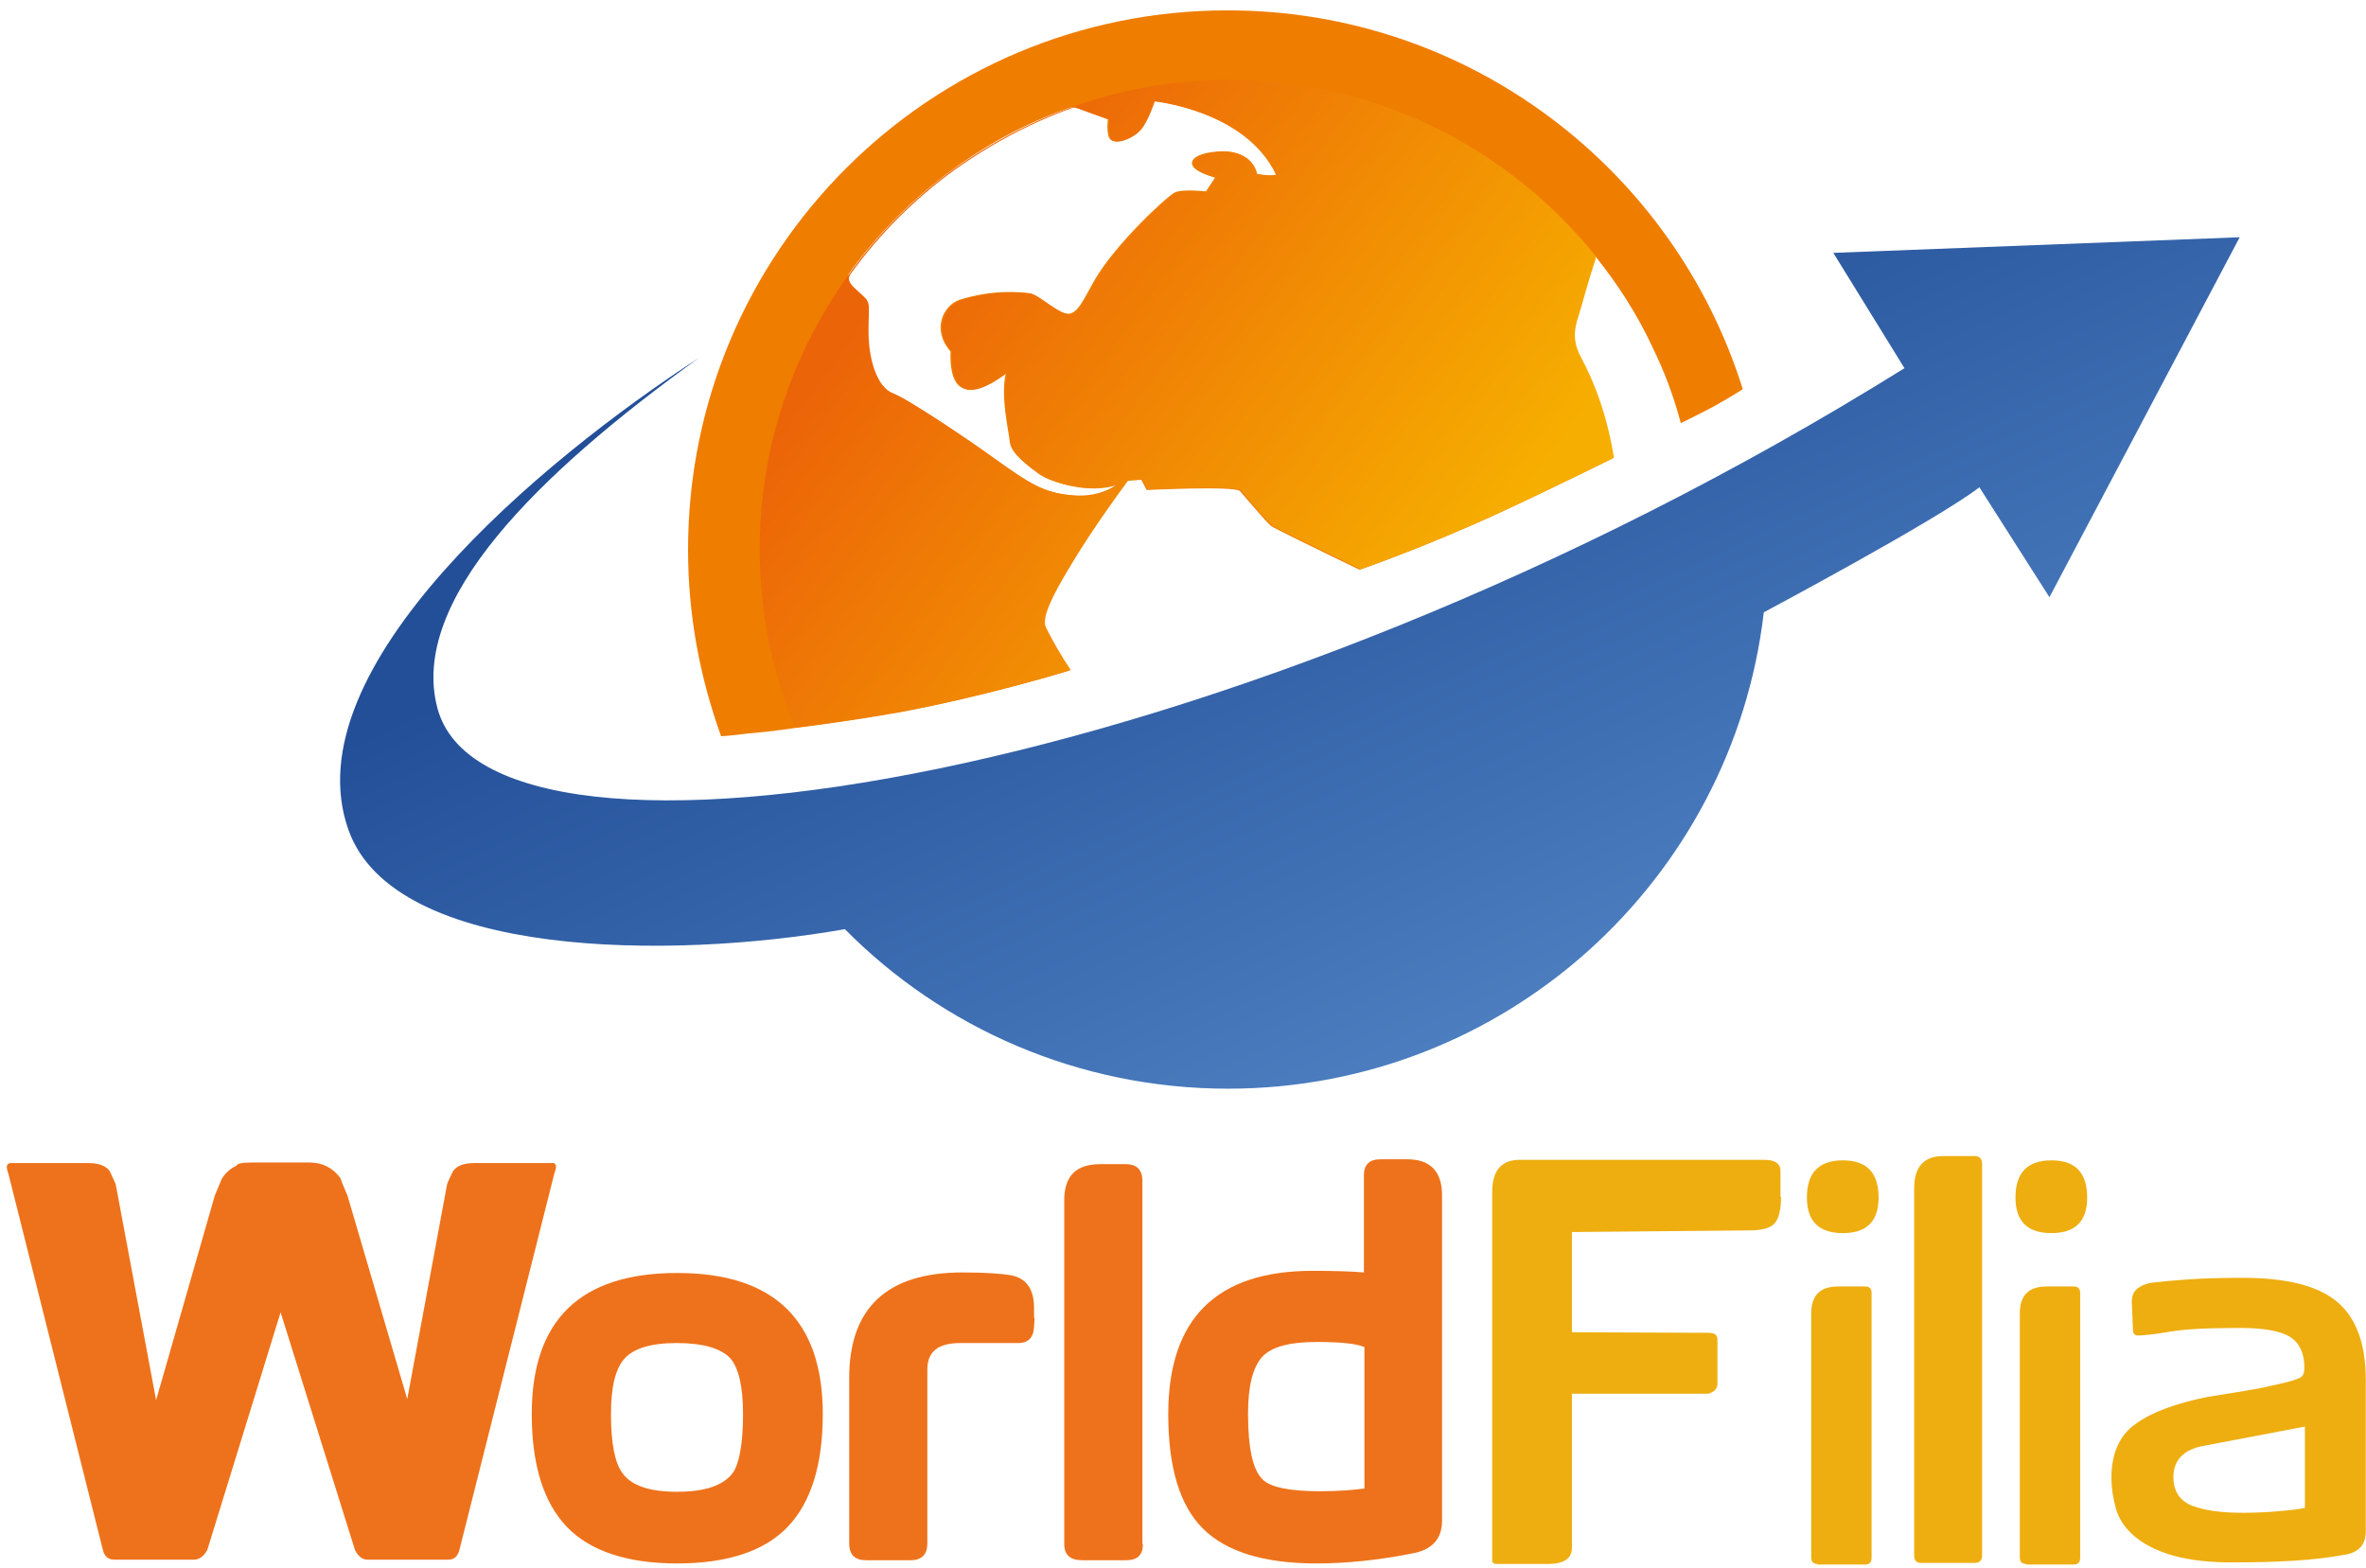
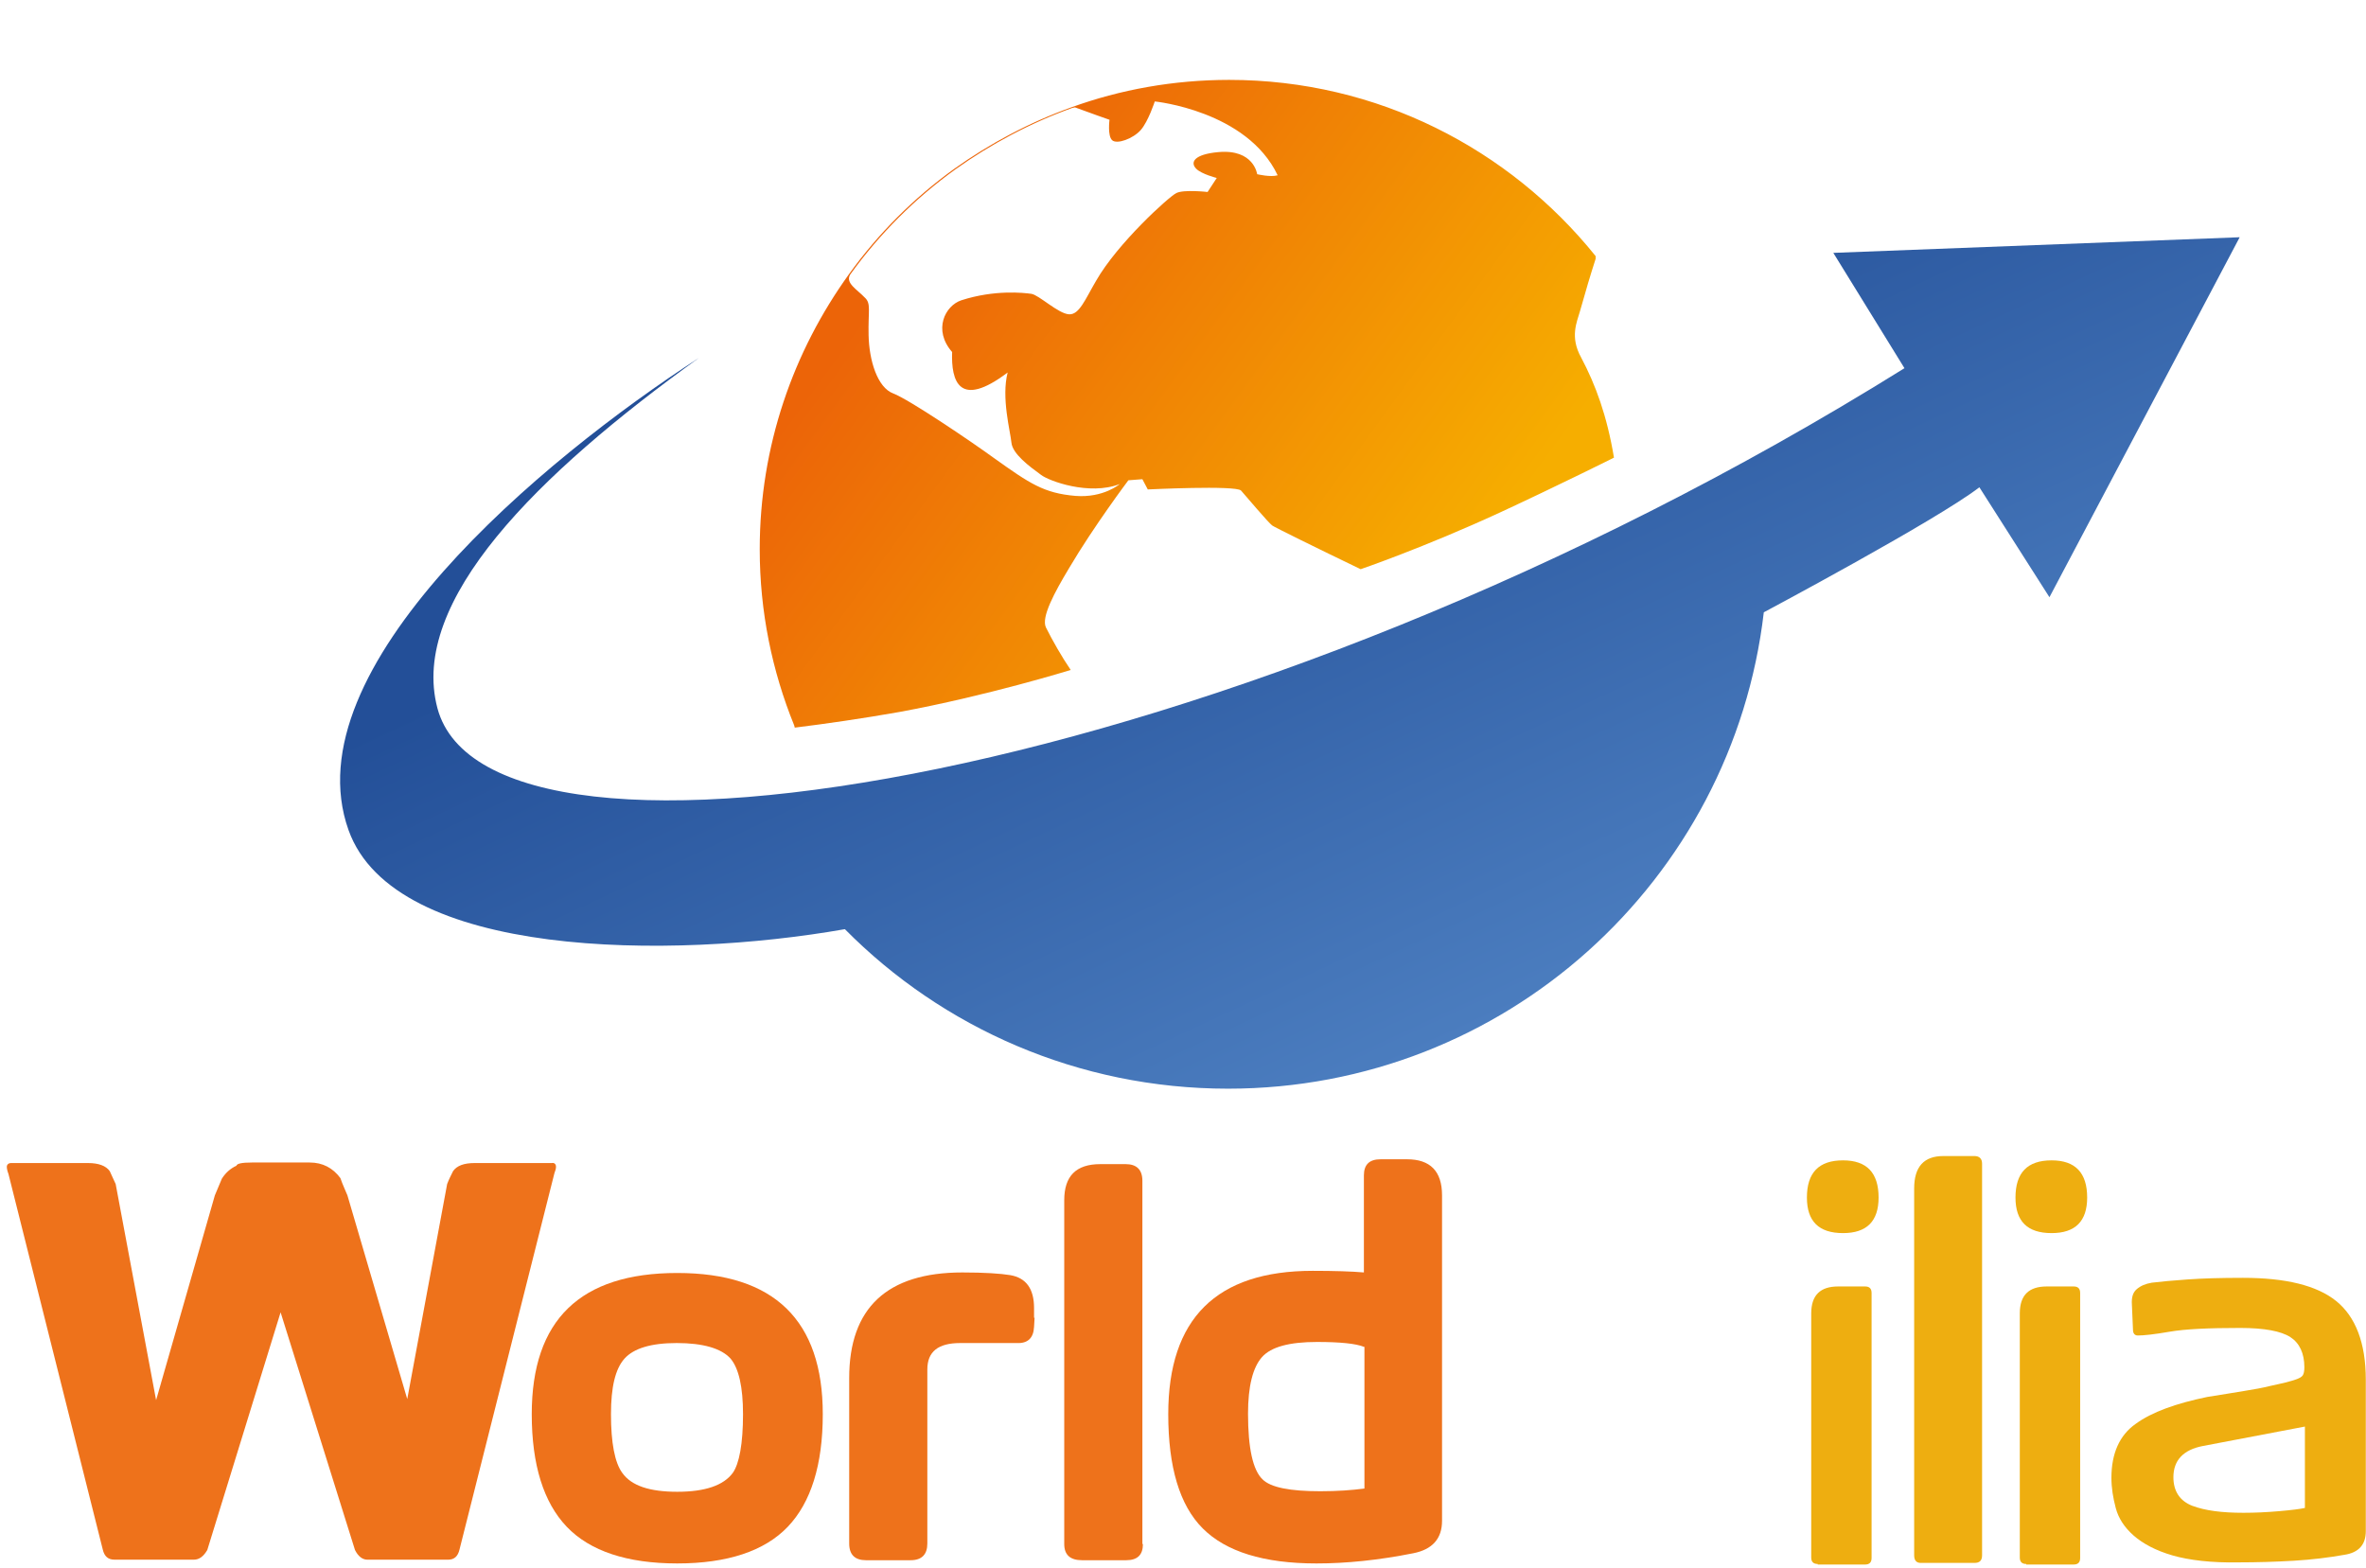
<svg xmlns="http://www.w3.org/2000/svg" xmlns:ns1="http://www.inkscape.org/namespaces/inkscape" xmlns:ns2="http://sodipodi.sourceforge.net/DTD/sodipodi-0.dtd" version="1.1" id="Livello_1" x="0px" y="0px" viewBox="0 0 439 291" xml:space="preserve" ns1:version="0.91 r13725" ns2:docname="WORDFILIA_VETTORIALE_DEFINITIVO_SVG.svg" width="439" height="291">
  <defs id="defs51" />
  <ns2:namedview pagecolor="#ffffff" bordercolor="#666666" borderopacity="1" objecttolerance="10" gridtolerance="10" guidetolerance="10" ns1:pageopacity="0" ns1:pageshadow="2" ns1:window-width="2561" ns1:window-height="1316" id="namedview49" showgrid="false" ns1:zoom="0.84281414" ns1:cx="211.0799" ns1:cy="443.46005" ns1:window-x="0" ns1:window-y="0" ns1:window-maximized="0" ns1:current-layer="Livello_1" />
  <style type="text/css" id="style3">
	.st0{fill-rule:evenodd;clip-rule:evenodd;fill:url(#SVGID_1_);}
	.st1{fill-rule:evenodd;clip-rule:evenodd;fill:#EF7D00;}
	.st2{fill:#EE721B;}
	.st3{fill:#EEAE10;}
	.st4{fill:#31589B;}
	.st5{font-family:'BebasNeue';}
	.st6{font-size:42.758px;}
	.st7{letter-spacing:7;}
	.st8{fill-rule:evenodd;clip-rule:evenodd;fill:url(#SVGID_2_);}
</style>
  <linearGradient id="SVGID_1_" gradientUnits="userSpaceOnUse" x1="285.741" y1="266.202" x2="359.183" y2="423.701" gradientTransform="translate(-77.936,-236.176)">
    <stop offset="0.213" style="stop-color:#234F98" id="stop6" />
    <stop offset="1" style="stop-color:#4B7DBF" id="stop8" />
  </linearGradient>
  <path class="st0" d="m 227.864,202.024 c -27.8,0 -53,-11.3 -71.1,-29.6 -32.3,5.7 -83.6,5.5 -92.1,-18.4 -10.7,-30 36,-68.8 65,-87.6 -30,21.6 -53.8,45.1 -48.5,65 9.7,36.3 147.6,14.6 272.2,-63.1 l -13.2,-21.4 75.4,-2.9 -35.3,66.8 -13,-20.4 c -7.9,6.1 -40,23.2 -40,23.2 -5.8,49.8 -48.1,88.4 -99.4,88.4 l 0,0 z" id="path10" ns1:connector-curvature="0" style="clip-rule:evenodd;fill:url(#SVGID_1_);fill-rule:evenodd" />
-   <path class="st1" d="m 323.364,72.224 c -12.7,-40.7 -50.7,-70.3 -95.6,-70.3 -55.3,0 -100.1,44.8 -100.1,100.1 0,12.1 2.2,23.7 6.1,34.5 l 0.1,0.1 c 0,0 1.8,-0.1 4.8,-0.5 2.3,-0.2 5.2,-0.5 8.6,-1 5.7,-0.7 12.6,-1.7 19.4,-2.9 16.3,-3 31.8,-7.8 31.8,-7.8 -1.7,-2.5 -3.4,-5.5 -4.6,-7.9 -0.9,-1.9 1.6,-6.5 4.3,-11 4.6,-7.8 11,-16.3 11,-16.3 l 2.6,-0.2 1,1.9 c 0,0 16.3,-0.8 17.3,0.2 0.9,1 5,5.9 5.8,6.5 0.4,0.3 8.3,4.2 16.4,8.1 0,0 11.7,-4 25.8,-10.5 10.8,-5 21.2,-10.2 21.2,-10.2 -1.3,-7.8 -3.4,-13.5 -6.1,-18.6 -2.1,-3.8 -0.8,-6.5 -0.2,-8.6 1.1,-3.9 1.9,-6.6 2.9,-9.7 l 0.2,-0.5 c 4.1,5.1 7.7,10.7 10.5,16.7 2.2,4.5 4,9.2 5.3,14.2 0,0 3.1,-1.5 6.1,-3.1 2.9,-1.6 5.4,-3.2 5.4,-3.2 z m -165.9,-21.4 c 5.4,-7.5 12,-14.1 19.5,-19.5 6.6,-4.8 13.9,-8.7 21.7,-11.4 l 0.5,-0.1 c 2.4,0.8 6.4,2.3 6.4,2.3 0,0 -0.4,3 0.5,3.8 0.9,0.8 3.8,-0.4 5.3,-1.9 1.4,-1.6 2.6,-5.3 2.6,-5.3 0,0 17.1,1.7 22.8,13.7 -1.4,0.3 -3.8,-0.2 -3.8,-0.2 0,0 -0.6,-4.7 -7.2,-4.1 -4.5,0.4 -5.3,2 -4.1,3.1 1,1 3.8,1.7 3.8,1.7 l -1.7,2.6 c 0,0 -4.4,-0.5 -5.8,0.2 -1.4,0.7 -10.9,9.4 -14.9,16.3 -2,3.5 -3.1,6.3 -5,6.2 -1.9,-0.1 -5.6,-3.6 -7,-3.8 -1.4,-0.2 -6.7,-0.8 -13,1.2 -3,1 -5.3,5.5 -1.7,9.6 -0.2,5.4 1.4,10.6 10.3,3.8 -1.1,4.6 0.5,10.8 0.7,13 0.2,2.1 3.3,4.4 5.5,6 1.5,1.1 9,3.9 14.6,1.7 0,0 -2.9,2.6 -8.2,2.2 -5.9,-0.4 -8.5,-2.3 -15.1,-7 -4.5,-3.2 -15.8,-10.9 -18.7,-12 -2.9,-1.1 -4.5,-6.2 -4.6,-10.8 -0.1,-4.6 0.4,-5.8 -0.7,-7 -1.1,-1.4 -3.4,-2.6 -2.7,-4.3 z" id="path12" ns1:connector-curvature="0" style="clip-rule:evenodd;fill:#ef7d00;fill-rule:evenodd" />
  <g id="g14" transform="translate(-77.936,-236.176)">
    <g id="g16">
      <path class="st2" d="m 181.1,452.7 c 0,0.3 -0.1,0.7 -0.3,1.2 l -17.6,69.8 c -0.3,1.3 -1,1.9 -2.1,1.9 l -15,0 c -0.9,0 -1.7,-0.6 -2.3,-1.8 L 130,479.7 116.4,523.8 c -0.7,1.2 -1.5,1.8 -2.5,1.8 l -14.7,0 C 98,525.6 97.3,525 97,523.7 L 79.5,454 c -0.2,-0.5 -0.3,-1 -0.3,-1.3 0,-0.4 0.3,-0.7 0.8,-0.7 l 14.3,0 c 1.9,0 3.3,0.5 4,1.5 0.4,0.8 0.7,1.6 1.1,2.4 l 7.5,40.1 10.9,-38 1.3,-3.1 c 0.7,-1.1 1.6,-1.9 2.7,-2.4 0.1,-0.4 1,-0.6 2.9,-0.6 l 10.7,0 c 2.4,0 4.3,1 5.7,2.9 0.4,1.2 0.9,2.2 1.3,3.2 l 11.1,37.8 7.4,-39.9 c 0.3,-0.8 0.7,-1.6 1.1,-2.4 0.7,-1 2,-1.5 4,-1.5 l 14.3,0 c 0.5,-0.1 0.8,0.2 0.8,0.7 z" id="path18" ns1:connector-curvature="0" style="fill:#ee721b" />
      <path class="st2" d="m 230.6,498.6 c 0,9.4 -2.2,16.4 -6.5,20.9 -4.3,4.5 -11.2,6.8 -20.5,6.8 -9.3,0 -16.2,-2.3 -20.5,-6.8 -4.3,-4.5 -6.5,-11.5 -6.5,-20.9 0,-17.5 9,-26.2 27,-26.2 18,0 27,8.8 27,26.2 z m -14.8,0 c 0,-5.1 -0.8,-8.5 -2.3,-10.3 -1.7,-1.9 -5.1,-2.9 -10,-2.9 -4.8,0 -8,1 -9.7,2.9 -1.7,1.9 -2.5,5.3 -2.5,10.3 0,5.3 0.7,9 2.1,10.9 1.7,2.4 5.1,3.5 10.2,3.5 5.2,0 8.6,-1.2 10.3,-3.5 1.2,-1.7 1.9,-5.4 1.9,-10.9 z" id="path20" ns1:connector-curvature="0" style="fill:#ee721b" />
      <path class="st2" d="m 269.9,480.7 -0.1,1.7 c -0.1,2.1 -1.2,3.1 -3.2,3 -4,0 -7.5,0 -10.5,0 -4.1,0 -6.1,1.6 -6.1,4.9 l 0,32.3 c 0,2 -1,3.1 -3.1,3.1 l -8.3,0 c -2,0 -3.1,-1 -3.1,-3.1 l 0,-30.7 c 0,-13 7,-19.6 21,-19.6 4.1,0 7.1,0.2 8.9,0.5 2.9,0.5 4.4,2.5 4.4,6.1 l 0,1.8 z" id="path22" ns1:connector-curvature="0" style="fill:#ee721b" />
      <path class="st2" d="m 290,522.7 c 0,2 -1,3 -3.1,3 l -8.2,0 c -2.2,0 -3.3,-1 -3.3,-3 l 0,-63.8 c 0,-4.5 2.2,-6.7 6.7,-6.7 l 4.7,0 c 2,0 3.1,1 3.1,3.1 l 0,67.4 z" id="path24" ns1:connector-curvature="0" style="fill:#ee721b" />
      <path class="st2" d="m 345.5,518.4 c 0,3.3 -1.8,5.3 -5.3,6 -6.5,1.3 -12.5,1.9 -18,1.9 -9.8,0 -16.8,-2.2 -21.1,-6.5 -4.3,-4.3 -6.4,-11.4 -6.4,-21.2 0,-17.7 8.9,-26.6 26.8,-26.6 4,0 7.2,0.1 9.5,0.3 l 0,-18 c 0,-2 1,-3 3.1,-3 l 4.9,0 c 4.3,0 6.5,2.2 6.5,6.7 l 0,60.4 z M 331,486.1 c -1.5,-0.6 -4.4,-0.9 -8.7,-0.9 -5.1,0 -8.5,0.9 -10.2,2.8 -1.7,1.9 -2.6,5.4 -2.6,10.5 0,6.4 0.9,10.5 2.7,12.2 1.5,1.5 5.1,2.2 10.7,2.2 3.2,0 5.9,-0.2 8.2,-0.5 l 0,-26.3 -0.1,0 z" id="path26" ns1:connector-curvature="0" style="fill:#ee721b" />
    </g>
    <g id="g28">
-       <path class="st3" d="m 408.4,458.3 c 0,2.3 -0.4,4 -1.2,4.9 -0.8,0.9 -2.4,1.3 -4.7,1.3 l -32.9,0.3 0,18.6 25.3,0.1 c 1.2,0 1.7,0.4 1.7,1.3 l 0,8.1 c 0,1 -0.6,1.6 -1.7,1.9 l -25.3,0 0,28.6 c 0,2 -1.5,3 -4.5,3 l -9.5,0 c -0.5,0 -0.8,-0.2 -0.8,-0.7 l 0,-68.3 c 0,-4 1.7,-6 5.1,-6 l 45.4,0 c 2,0 3,0.7 3,2.1 l 0,4.8 z" id="path30" ns1:connector-curvature="0" style="fill:#eeae10" />
      <path class="st3" d="m 413.2,458.4 c 0,-4.6 2.2,-6.9 6.7,-6.9 4.4,0 6.6,2.3 6.6,6.9 0,4.4 -2.2,6.6 -6.6,6.6 -4.5,0 -6.7,-2.2 -6.7,-6.6 z m 2,68 c -0.8,0 -1.2,-0.4 -1.2,-1.2 l 0,-45.3 c 0,-3.4 1.7,-5 5,-5 l 5,0 c 0.8,0 1.2,0.4 1.2,1.2 l 0,49.2 c 0,0.8 -0.4,1.2 -1.2,1.2 l -8.8,0 z" id="path32" ns1:connector-curvature="0" style="fill:#eeae10" />
      <path class="st3" d="m 444.3,526.2 -10,0 c -0.8,0 -1.2,-0.5 -1.2,-1.4 l 0,-68.1 c 0,-4 1.8,-6 5.4,-6 l 5.8,0 c 0.9,0 1.4,0.5 1.4,1.4 l 0,72.7 c 0,1 -0.5,1.4 -1.4,1.4 z" id="path34" ns1:connector-curvature="0" style="fill:#eeae10" />
      <path class="st3" d="m 451.9,458.4 c 0,-4.6 2.2,-6.9 6.7,-6.9 4.4,0 6.6,2.3 6.6,6.9 0,4.4 -2.2,6.6 -6.6,6.6 -4.5,0 -6.7,-2.2 -6.7,-6.6 z m 2,68 c -0.8,0 -1.2,-0.4 -1.2,-1.2 l 0,-45.3 c 0,-3.4 1.7,-5 5,-5 l 5,0 c 0.8,0 1.2,0.4 1.2,1.2 l 0,49.2 c 0,0.8 -0.4,1.2 -1.2,1.2 l -8.8,0 z" id="path36" ns1:connector-curvature="0" style="fill:#eeae10" />
      <path class="st3" d="m 481,524.8 c -3.1,-0.9 -5.5,-2.2 -7.2,-3.7 -1.7,-1.5 -2.8,-3.2 -3.3,-5.1 -0.5,-1.9 -0.8,-3.7 -0.8,-5.6 0,-4.5 1.5,-7.9 4.5,-10 3,-2.2 7.5,-3.8 13.3,-5 2.6,-0.4 4.9,-0.8 6.8,-1.1 1.9,-0.3 3.5,-0.6 4.7,-0.9 1.3,-0.3 2.3,-0.5 3.1,-0.7 0.8,-0.2 1.4,-0.4 2,-0.6 0.5,-0.2 0.9,-0.4 1.1,-0.7 0.2,-0.3 0.3,-0.8 0.3,-1.5 0,-2.6 -0.9,-4.5 -2.6,-5.6 -1.7,-1.1 -4.8,-1.7 -9.3,-1.7 -5.9,0 -10.2,0.2 -13.1,0.7 -2.9,0.5 -4.8,0.7 -5.9,0.7 -0.6,0 -0.9,-0.4 -0.9,-1.1 l -0.2,-4.6 c -0.1,-1.4 0.2,-2.3 0.9,-2.9 0.7,-0.6 1.6,-1 2.8,-1.2 1.6,-0.2 3.8,-0.4 6.6,-0.6 2.8,-0.2 6.2,-0.3 10.3,-0.3 7.9,0 13.7,1.4 17.3,4.3 3.6,2.9 5.5,7.8 5.5,14.6 l 0,28.1 c 0,2.5 -1.3,4 -4,4.4 -2.8,0.5 -6,0.9 -9.4,1.1 -3.4,0.2 -6.8,0.3 -10.2,0.3 -5,0.1 -9.2,-0.4 -12.3,-1.3 z m 24.6,-23.9 -18.9,3.6 c -3.7,0.7 -5.5,2.7 -5.5,5.8 0,2.6 1.2,4.4 3.5,5.3 2.4,0.9 5.5,1.3 9.5,1.3 2.1,0 4.3,-0.1 6.6,-0.3 2.3,-0.2 3.9,-0.4 4.8,-0.6 l 0,-15.1 z" id="path38" ns1:connector-curvature="0" style="fill:#eeae10" />
    </g>
  </g>
  <linearGradient id="SVGID_2_" gradientUnits="userSpaceOnUse" x1="244.743" y1="285.578" x2="344.012" y2="357.901" gradientTransform="translate(-77.936,-236.176)">
    <stop offset="0" style="stop-color:#EC6408" id="stop43" />
    <stop offset="0.966" style="stop-color:#F6AE00" id="stop45" />
  </linearGradient>
  <path class="st8" d="m 296.064,47.524 c -16,-19.9 -40.5,-32.7 -68,-32.7 -10.3,0 -20.2,1.8 -29.3,5.1 -7.8,2.8 -15.1,6.7 -21.7,11.4 -7.5,5.4 -14.1,12 -19.5,19.5 -10.4,14.4 -16.6,32 -16.6,51.1 0,11.6 2.3,22.6 6.4,32.7 l 0.1,0.4 c 5.7,-0.7 12.6,-1.7 19.4,-2.9 16.3,-3 31.8,-7.8 31.8,-7.8 -1.7,-2.5 -3.4,-5.5 -4.6,-7.9 -0.9,-1.9 1.6,-6.5 4.3,-11 4.6,-7.8 11,-16.3 11,-16.3 l 2.6,-0.2 1,1.9 c 0,0 16.3,-0.8 17.3,0.2 0.9,1 5,5.9 5.8,6.5 0.4,0.3 8.3,4.2 16.4,8.1 0,0 11.7,-4 25.8,-10.5 10.8,-5 21.2,-10.2 21.2,-10.2 -1.3,-7.8 -3.4,-13.5 -6.1,-18.6 -2.1,-3.8 -0.8,-6.5 -0.2,-8.6 1.1,-3.9 1.9,-6.6 2.9,-9.7 l 0,-0.5 0,0 z m -135.6,7.7 c 1.2,1.1 0.6,2.4 0.7,7 0.1,4.6 1.6,9.7 4.6,10.8 2.9,1.1 14.3,8.8 18.7,12 6.6,4.7 9.2,6.5 15.1,7 5.2,0.4 8.2,-2.2 8.2,-2.2 -5.7,2.2 -13.2,-0.6 -14.6,-1.7 -2.2,-1.6 -5.3,-3.9 -5.5,-6 -0.2,-2.1 -1.9,-8.3 -0.7,-13 -9,6.8 -10.5,1.6 -10.3,-3.8 -3.6,-4.1 -1.3,-8.6 1.7,-9.6 6.2,-2 11.6,-1.4 13,-1.2 1.4,0.2 5,3.7 7,3.8 1.9,0.1 3,-2.8 5,-6.2 4,-7 13.5,-15.6 14.9,-16.3 1.4,-0.7 5.8,-0.2 5.8,-0.2 l 1.7,-2.6 c 0,0 -2.8,-0.7 -3.8,-1.7 -1.2,-1.2 -0.4,-2.7 4.1,-3.1 6.6,-0.6 7.2,4.1 7.2,4.1 0,0 2.5,0.6 3.8,0.2 -5.7,-12 -22.8,-13.7 -22.8,-13.7 0,0 -1.2,3.7 -2.6,5.3 -1.4,1.6 -4.4,2.7 -5.3,1.9 -0.9,-0.8 -0.5,-3.8 -0.5,-3.8 0,0 -4,-1.4 -6.4,-2.3 l -0.5,0.1 c -7.8,2.8 -15.1,6.7 -21.7,11.4 -7.5,5.4 -14.1,12 -19.5,19.5 -1,1.6 1.3,2.8 2.7,4.3 z" id="path47" ns1:connector-curvature="0" style="clip-rule:evenodd;fill:url(#SVGID_2_);fill-rule:evenodd" />
</svg>